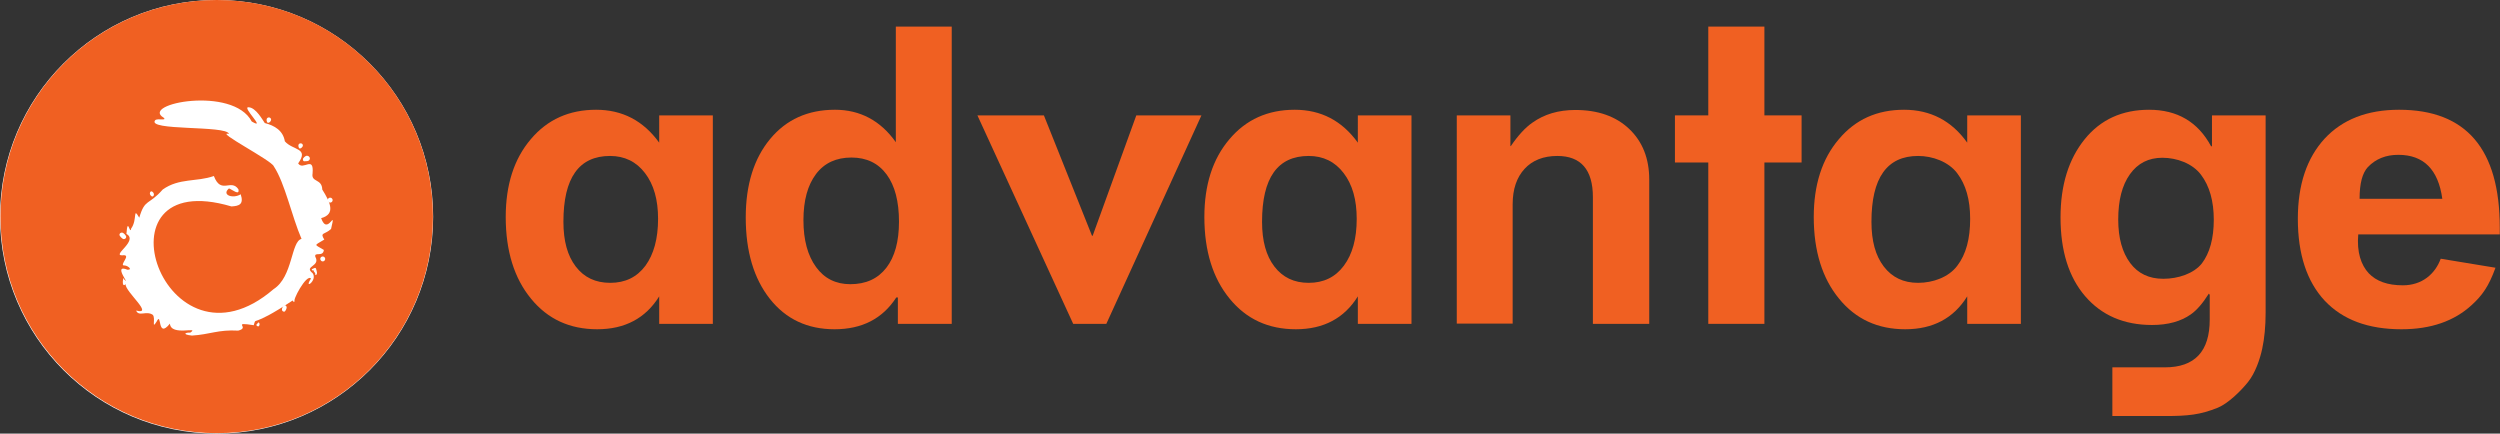
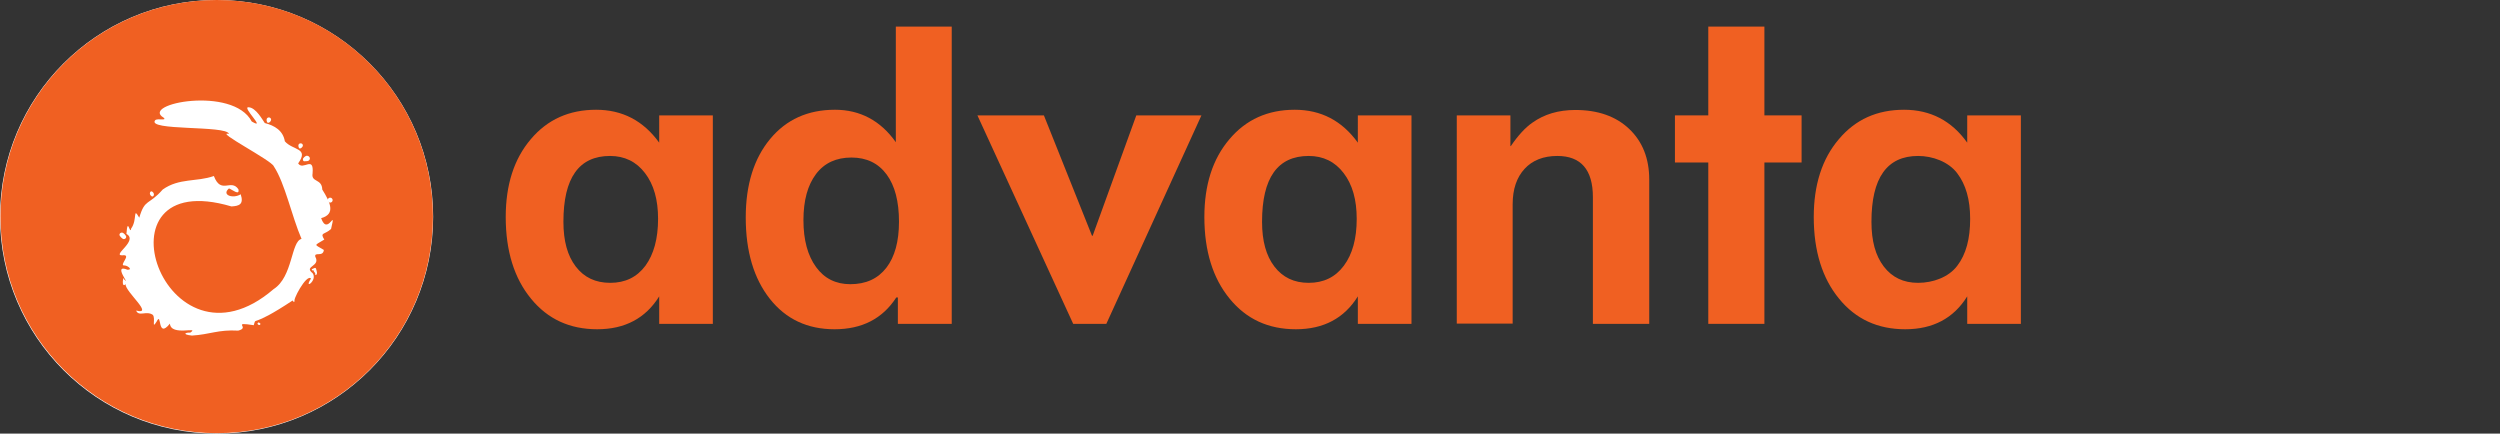
<svg xmlns="http://www.w3.org/2000/svg" version="1.1" id="Layer_1" x="0px" y="0px" viewBox="0 0 1109.3 192.4" style="enable-background:new 0 0 1109.3 192.4;" xml:space="preserve">
  <rect x="0" y="0" width="1109.3" height="192.4" fill="#333333" stroke="none" />
  <style type="text/css">
	.st0{fill-rule:evenodd;clip-rule:evenodd;fill:#FFFFFF;}
	.st1{fill:#F06022;}
	.st2{fill:#FFFFFF;}
</style>
  <g>
    <g>
      <path class="st0" d="M96.1,192.4c53.1,0,96.1-43.1,96.1-96.2c0-53.1-43-96.2-96.1-96.2S0,43.1,0,96.2C0,149.3,43,192.4,96.1,192.4    " />
      <path class="st1" d="M96.2,192.2c53,0,95.9-43,95.9-96.1S149.2,0,96.2,0C43.2,0,0.2,43,0.2,96.1S43.2,192.2,96.2,192.2" />
      <path class="st2" d="M105.8,84c0.1,0.1,0.1,0.2,0.2,0.3" />
      <path class="st2" d="M105.8,84c-3.3-4.9-7.7,2.5-10.9-5.9c-7.6,2.7-15.4,0.8-22.7,6c-6.3,7.2-7.9,3.9-10.4,12.5    c-3-5.1-0.7,0.8-3.6,4.8c-0.6,3.2-1.5-5.7-2.1,2.4c5.4,3-6.5,9.5-1.9,9.5c4.8-0.7-2,4.8,1.2,4.5c1.3,0.1,3.6,1.9,1.2,1.9    c-7-2.9,1.8,7.6-1.5,4.3c-0.4-2.4-1.4,4.2,0.6,2.1c-0.1,3.4,12.8,13.8,4.7,11.7c1.2,2.9,4.5-0.1,7.4,1.9c1.4,1.6-0.7,6.8,1.7,3    c2.4-4.9,0.1,8.1,5.9,0.9c0.4,5.8,13.6,1,9,4c-1.9-0.2-4,0.8,0.8,1.3c8-0.5,11.6-2.7,20.5-2.2c5.6-1.4-3.3-4,6.9-2.4    c1.3-4.1-2,1.8,17.3-11c0,0.1,0.1,1,1,0.3c-1.6,0.5,5.1-12.3,7.1-10c-3.5,5.3,3.1,0.8,0.7-2.4c-4.1-3.2,3.7-2.9,1.2-7.3    c-0.5-2.3,3.5,0.3,3.8-3c-4.4-2.7-4.5-1.7,0.2-4.6c-2.1-3.3,0.2-2.1,3-4.7c2.4-10.2-1.5,3.5-4.4-4.8c6.6-1.8,4-7.1,0.5-12.7    c-0.1-4.9-5-3.1-4.3-7.1c0.7-8.3-4.2-1.1-6.4-4.5c5-7-2.4-5.7-5.9-9.8c-0.8-4.8-4.6-7-8.9-8.1c-0.9-1.2-3.9-6.9-7.2-7    c-3.2-0.3,8.3,10.4,1.4,6.3c-8.3-15.9-49.7-7.9-39.1-1.7c1.7,1.5-2.6,0.2-3.7,1.1c-4.2,4.9,31.6,2.2,32.7,6.1    c-6.7-1.4,19,11.8,19.9,14.4c5,7.6,7.9,22,12.3,32.2c-4.7,1.1-3.8,16.8-12.4,22.3C72.9,170,39.9,73,102.7,91.6    c3.4-0.2,5.6-0.9,4.1-5.4c-3.3,2.1-8.7,0.4-5.2-2.6C103,84.1,106.4,87,105.8,84" />
      <path class="st2" d="M119,54.5c0.6,0,1.3-0.8,1.3-1.4c0-0.6-0.5-1-1-1c-0.6,0-1,0.5-1,1C118.3,53.6,118.4,54.5,119,54.5" />
      <path class="st2" d="M133.1,65.9c0.5,0,1.3-0.8,1.3-1.3c0-0.6-0.4-1-1-1c-0.6,0-1,0.4-1,1C132.4,65.1,132.6,65.9,133.1,65.9" />
      <path class="st2" d="M136.2,71.5c0.7,0,1.3-0.5,1.3-1.2c0-0.6-0.6-1.2-1.3-1.2c-0.7,0-1.8,1-1.8,1.6    C134.5,71.9,135.1,71.5,136.2,71.5" />
      <path class="st2" d="M146.5,89.9c0.6,0,1.1-0.5,1.1-1.1c0-0.6-0.5-1.1-1.1-1.1c-0.6,0-1.1,0.5-1.1,1.1    C145.4,89.4,145.9,89.9,146.5,89.9" />
-       <path class="st2" d="M143.2,116c0.6,0,1.1-0.5,1.1-1.1c0-0.6-0.5-1.1-1.1-1.1c-0.6,0-1.1,0.5-1.1,1.1    C142.2,115.5,142.6,116,143.2,116" />
      <path class="st2" d="M138.5,120c0,0,0.7-0.3,0.7,0.2c0,0.5,0.8,0.7,0.7,1.5c-0.1,0.8,1,0.2,0.7-1c-0.3-1.2-0.3-2.2-1.2-1.7    C138.5,119.4,138.1,119.4,138.5,120" />
-       <path class="st2" d="M126.1,138.3c0.5,0,1.1-1.3,1.1-1.9c0-0.5-0.4-1-1-1c-0.5,0-1.1,1.3-1.1,1.9    C125.1,137.9,125.5,138.3,126.1,138.3" />
-       <path class="st2" d="M114.4,143.3c0,0-0.2,0.4-0.5,0.6c-0.2,0.2-0.2,0.4,0.1,0.7c0.4,0.3,0.9,0.4,1.1-0.3    C115.4,143.5,114.8,142.7,114.4,143.3" />
+       <path class="st2" d="M114.4,143.3c-0.2,0.2-0.2,0.4,0.1,0.7c0.4,0.3,0.9,0.4,1.1-0.3    C115.4,143.5,114.8,142.7,114.4,143.3" />
      <path class="st2" d="M54.9,106.1c0.6,0,1.1-0.4,1.1-1s-1.2-1.9-1.9-1.9c-0.6,0-1.1,0.4-1.1,1C53,104.7,54.3,106.1,54.9,106.1" />
      <path class="st2" d="M67.6,87.2c0.4,0,0.7-0.4,0.7-1c0-0.6-0.7-1.3-1.1-1.3c-0.4,0-0.7,0.4-0.7,1C66.5,86.5,67.2,87.2,67.6,87.2" />
      <path class="st1" d="M316.3,143.7h-23.8v-12.2c-6,9.7-15.2,14.6-27.5,14.6c-12.2,0-22-4.5-29.4-13.6c-7.4-9-11.2-21.1-11.2-36.2    c0-14.3,3.7-25.8,11.1-34.5c7.4-8.8,17.1-13.1,29-13.1c11.7,0,21,4.9,28,14.6V51.2h23.8V143.7z M292,97.1c0-8.5-1.9-15.2-5.8-20.3    c-3.8-5-9-7.6-15.5-7.6c-13.8,0-20.7,9.7-20.7,29.2c0,8.5,1.8,15.1,5.5,19.9c3.7,4.8,8.7,7.2,15.3,7.2c6.6,0,11.8-2.5,15.6-7.6    C290.1,112.8,292,105.9,292,97.1" />
      <path class="st1" d="M422.5,143.7h-24.1V132h-0.7c-6.1,9.4-15.2,14.1-27.4,14.1c-12,0-21.6-4.5-28.7-13.5    c-7.1-9-10.7-21-10.7-36.1c0-14.5,3.6-26.1,10.8-34.8c7.2-8.7,16.8-13,28.8-13c11.1,0,20.2,4.8,27,14.4V11.8h24.8V143.7z     M398.9,98.4c0-9-1.8-16-5.5-21c-3.7-5-8.9-7.5-15.6-7.5c-6.7,0-12,2.4-15.7,7.3c-3.7,4.9-5.6,11.7-5.6,20.5    c0,8.8,1.9,15.7,5.6,20.8c3.7,5.1,8.8,7.6,15.2,7.6c6.9,0,12.2-2.4,16-7.3C397,114,398.9,107.2,398.9,98.4" />
      <polygon class="st1" points="533.1,51.2 490.9,143.7 476.2,143.7 433.7,51.2 463.2,51.2 484.5,104.5 484.8,104.7 504.2,51.2   " />
      <path class="st1" d="M626.3,143.7h-23.8v-12.2c-6,9.7-15.2,14.6-27.5,14.6c-12.2,0-22-4.5-29.4-13.6c-7.4-9-11.2-21.1-11.2-36.2    c0-14.3,3.7-25.8,11.1-34.5c7.4-8.8,17.1-13.1,29-13.1c11.7,0,21,4.9,28,14.6V51.2h23.8V143.7z M602,97.1c0-8.5-1.9-15.2-5.8-20.3    c-3.8-5-9-7.6-15.5-7.6c-13.8,0-20.7,9.7-20.7,29.2c0,8.5,1.8,15.1,5.5,19.9c3.7,4.8,8.7,7.2,15.2,7.2c6.6,0,11.8-2.5,15.6-7.6    C600.1,112.8,602,105.9,602,97.1" />
      <path class="st1" d="M731.6,143.7h-24.8V87.5c0-12.2-5.3-18.3-15.8-18.3c-6.1,0-11,1.9-14.5,5.7c-3.5,3.8-5.3,9-5.3,15.7v53h-24.8    V51.2h23.8v13.6h0.2c3.2-4.7,6.4-8.2,9.6-10.4c5.2-3.7,11.5-5.6,19-5.6c10,0,18,2.8,23.9,8.4c5.9,5.6,8.9,13.1,8.9,22.5V143.7z" />
      <polygon class="st1" points="799.4,72.1 782.9,72.1 782.9,143.7 758,143.7 758,72.1 743.2,72.1 743.2,51.2 758,51.2 758,11.8     782.9,11.8 782.9,51.2 799.4,51.2   " />
      <path class="st1" d="M896.7,143.7h-23.8v-12.2c-6,9.7-15.2,14.6-27.5,14.6c-12.2,0-22-4.5-29.4-13.6c-7.4-9-11.2-21.1-11.2-36.2    c0-14.3,3.7-25.8,11.1-34.5c7.4-8.8,17-13.1,29-13.1c11.7,0,21.1,4.9,28,14.6V51.2h23.8V143.7z M874.2,97.1    c0-8.5-1.9-15.2-5.8-20.3c-3.8-5-10.8-7.6-17.3-7.6c-13.8,0-20.7,9.7-20.7,29.2c0,8.5,1.8,15.1,5.5,19.9c3.7,4.8,8.7,7.2,15.2,7.2    c6.6,0,13.6-2.5,17.4-7.6C872.4,112.8,874.2,105.9,874.2,97.1" />
-       <path class="st1" d="M937.3,184.6V163h23.3c13.3,0,19.9-7.1,19.9-21.2v-11l-0.4-0.5c-2.7,4.3-5.4,7.4-8,9.2    c-4.4,3.1-10.1,4.7-17.2,4.7c-12.5,0-22.4-4.3-29.7-12.8c-7.3-8.5-10.9-20.2-10.9-34.9c0-14.4,3.6-25.9,10.7-34.7    c7.1-8.8,16.7-13.1,28.6-13.1c12.5,0,21.7,5.4,27.5,16.2h0.4V51.2h23.8v87.6c0,5.9-0.5,11.2-1.5,15.9c-1,4.7-3.1,10.8-6.3,14.8    c-3.2,4-8.8,9.5-13.4,11.4c-7.9,3.2-13.4,3.7-23.4,3.7H937.3z M982.3,97.5c0-8.3-1.9-15-5.7-20c-3.8-5-10.7-7.5-17.1-7.5    c-6.1,0-10.9,2.4-14.4,7.3c-3.5,4.9-5.2,11.6-5.2,20.1c0,8.2,1.8,14.6,5.3,19.3c3.5,4.7,8.4,7,14.7,7c6.6,0,13.5-2.3,17.1-6.8    C980.5,112.3,982.3,105.8,982.3,97.5" />
-       <path class="st1" d="M1109.3,104h-62.9c-0.7,8,1.3,13.6,4.6,17.2c3.4,3.6,8.4,5.4,15.2,5.4c8.5,0,14.3-5,16.8-11.8l24.3,4    c-3,8.3-5.9,12.3-10.5,16.5c-7.8,7.2-18.2,10.8-31.2,10.8c-14.8,0-26.1-4.2-34.1-12.7c-7.9-8.5-11.9-20.6-11.9-36.3    c0-15.2,4-27,11.9-35.6c7.9-8.5,18.9-12.8,33-12.8c29.8,0,44.7,17.4,44.7,52.3V104z M1083.7,88.2c-1.8-13-8.3-19.5-19.5-19.5    c-5.6,0-10,1.8-13.5,5.4c-2.5,2.7-3.7,7.3-3.7,14.1H1083.7z" />
    </g>
  </g>
</svg>